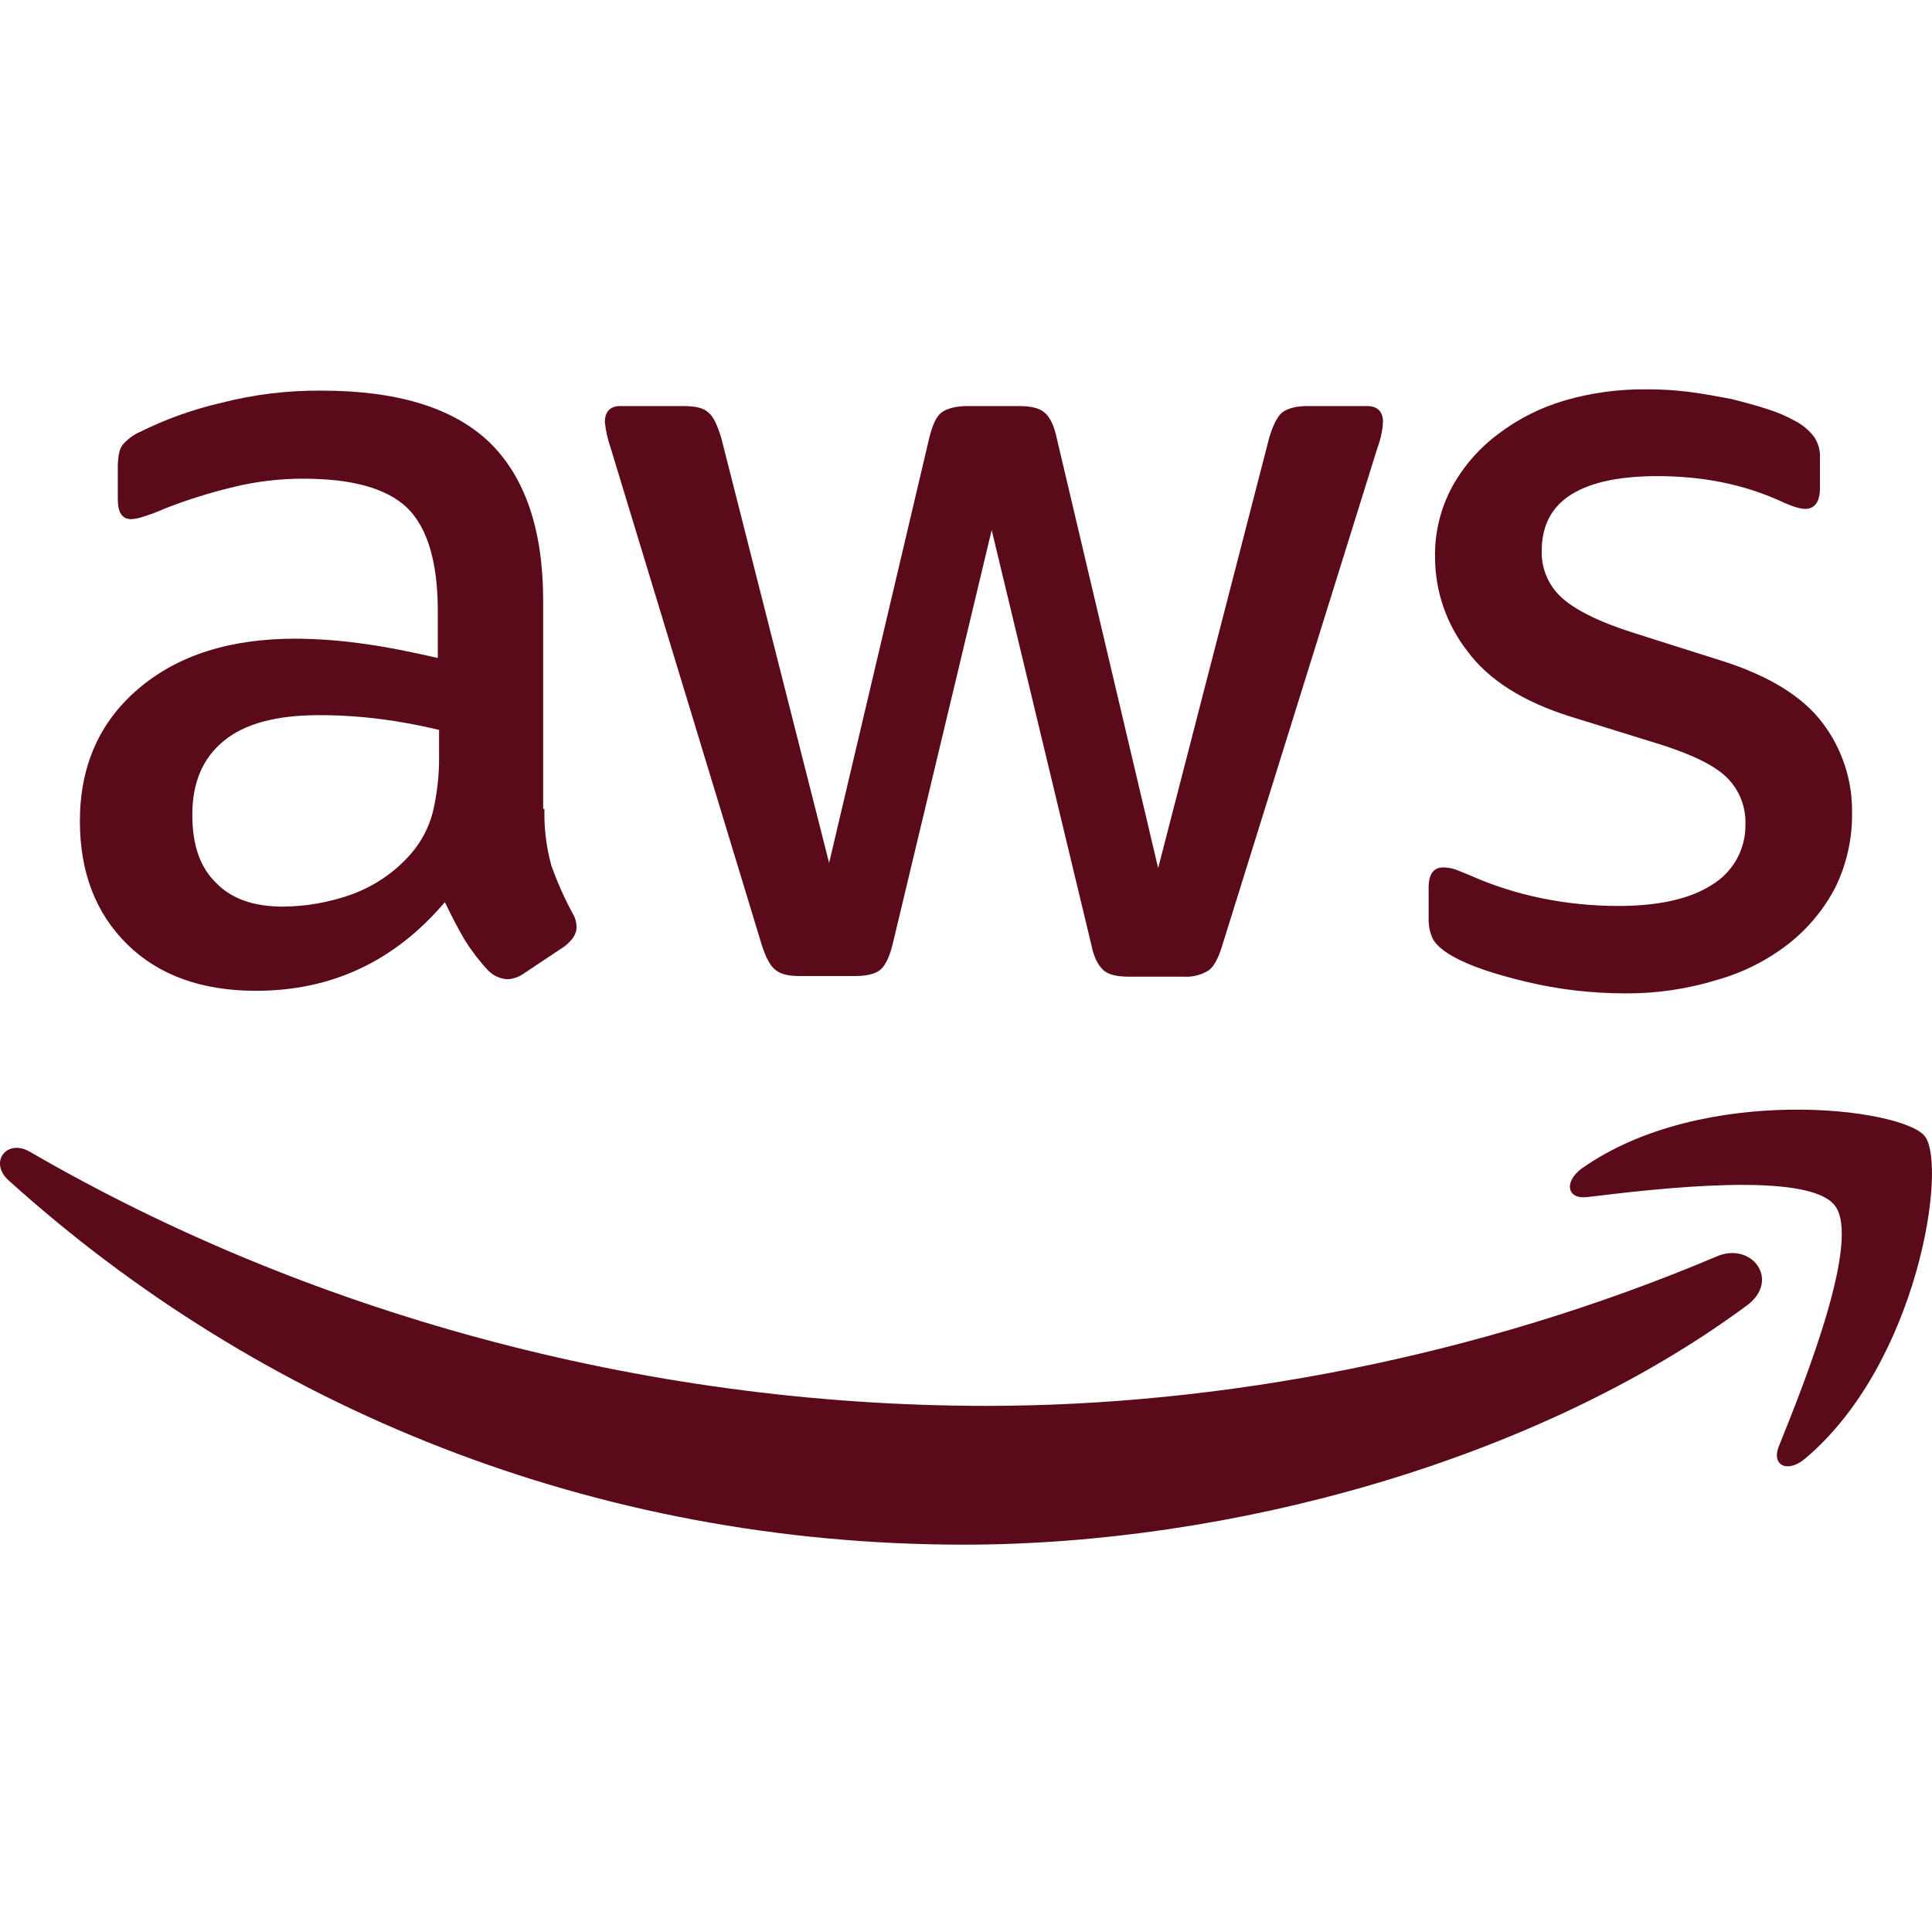
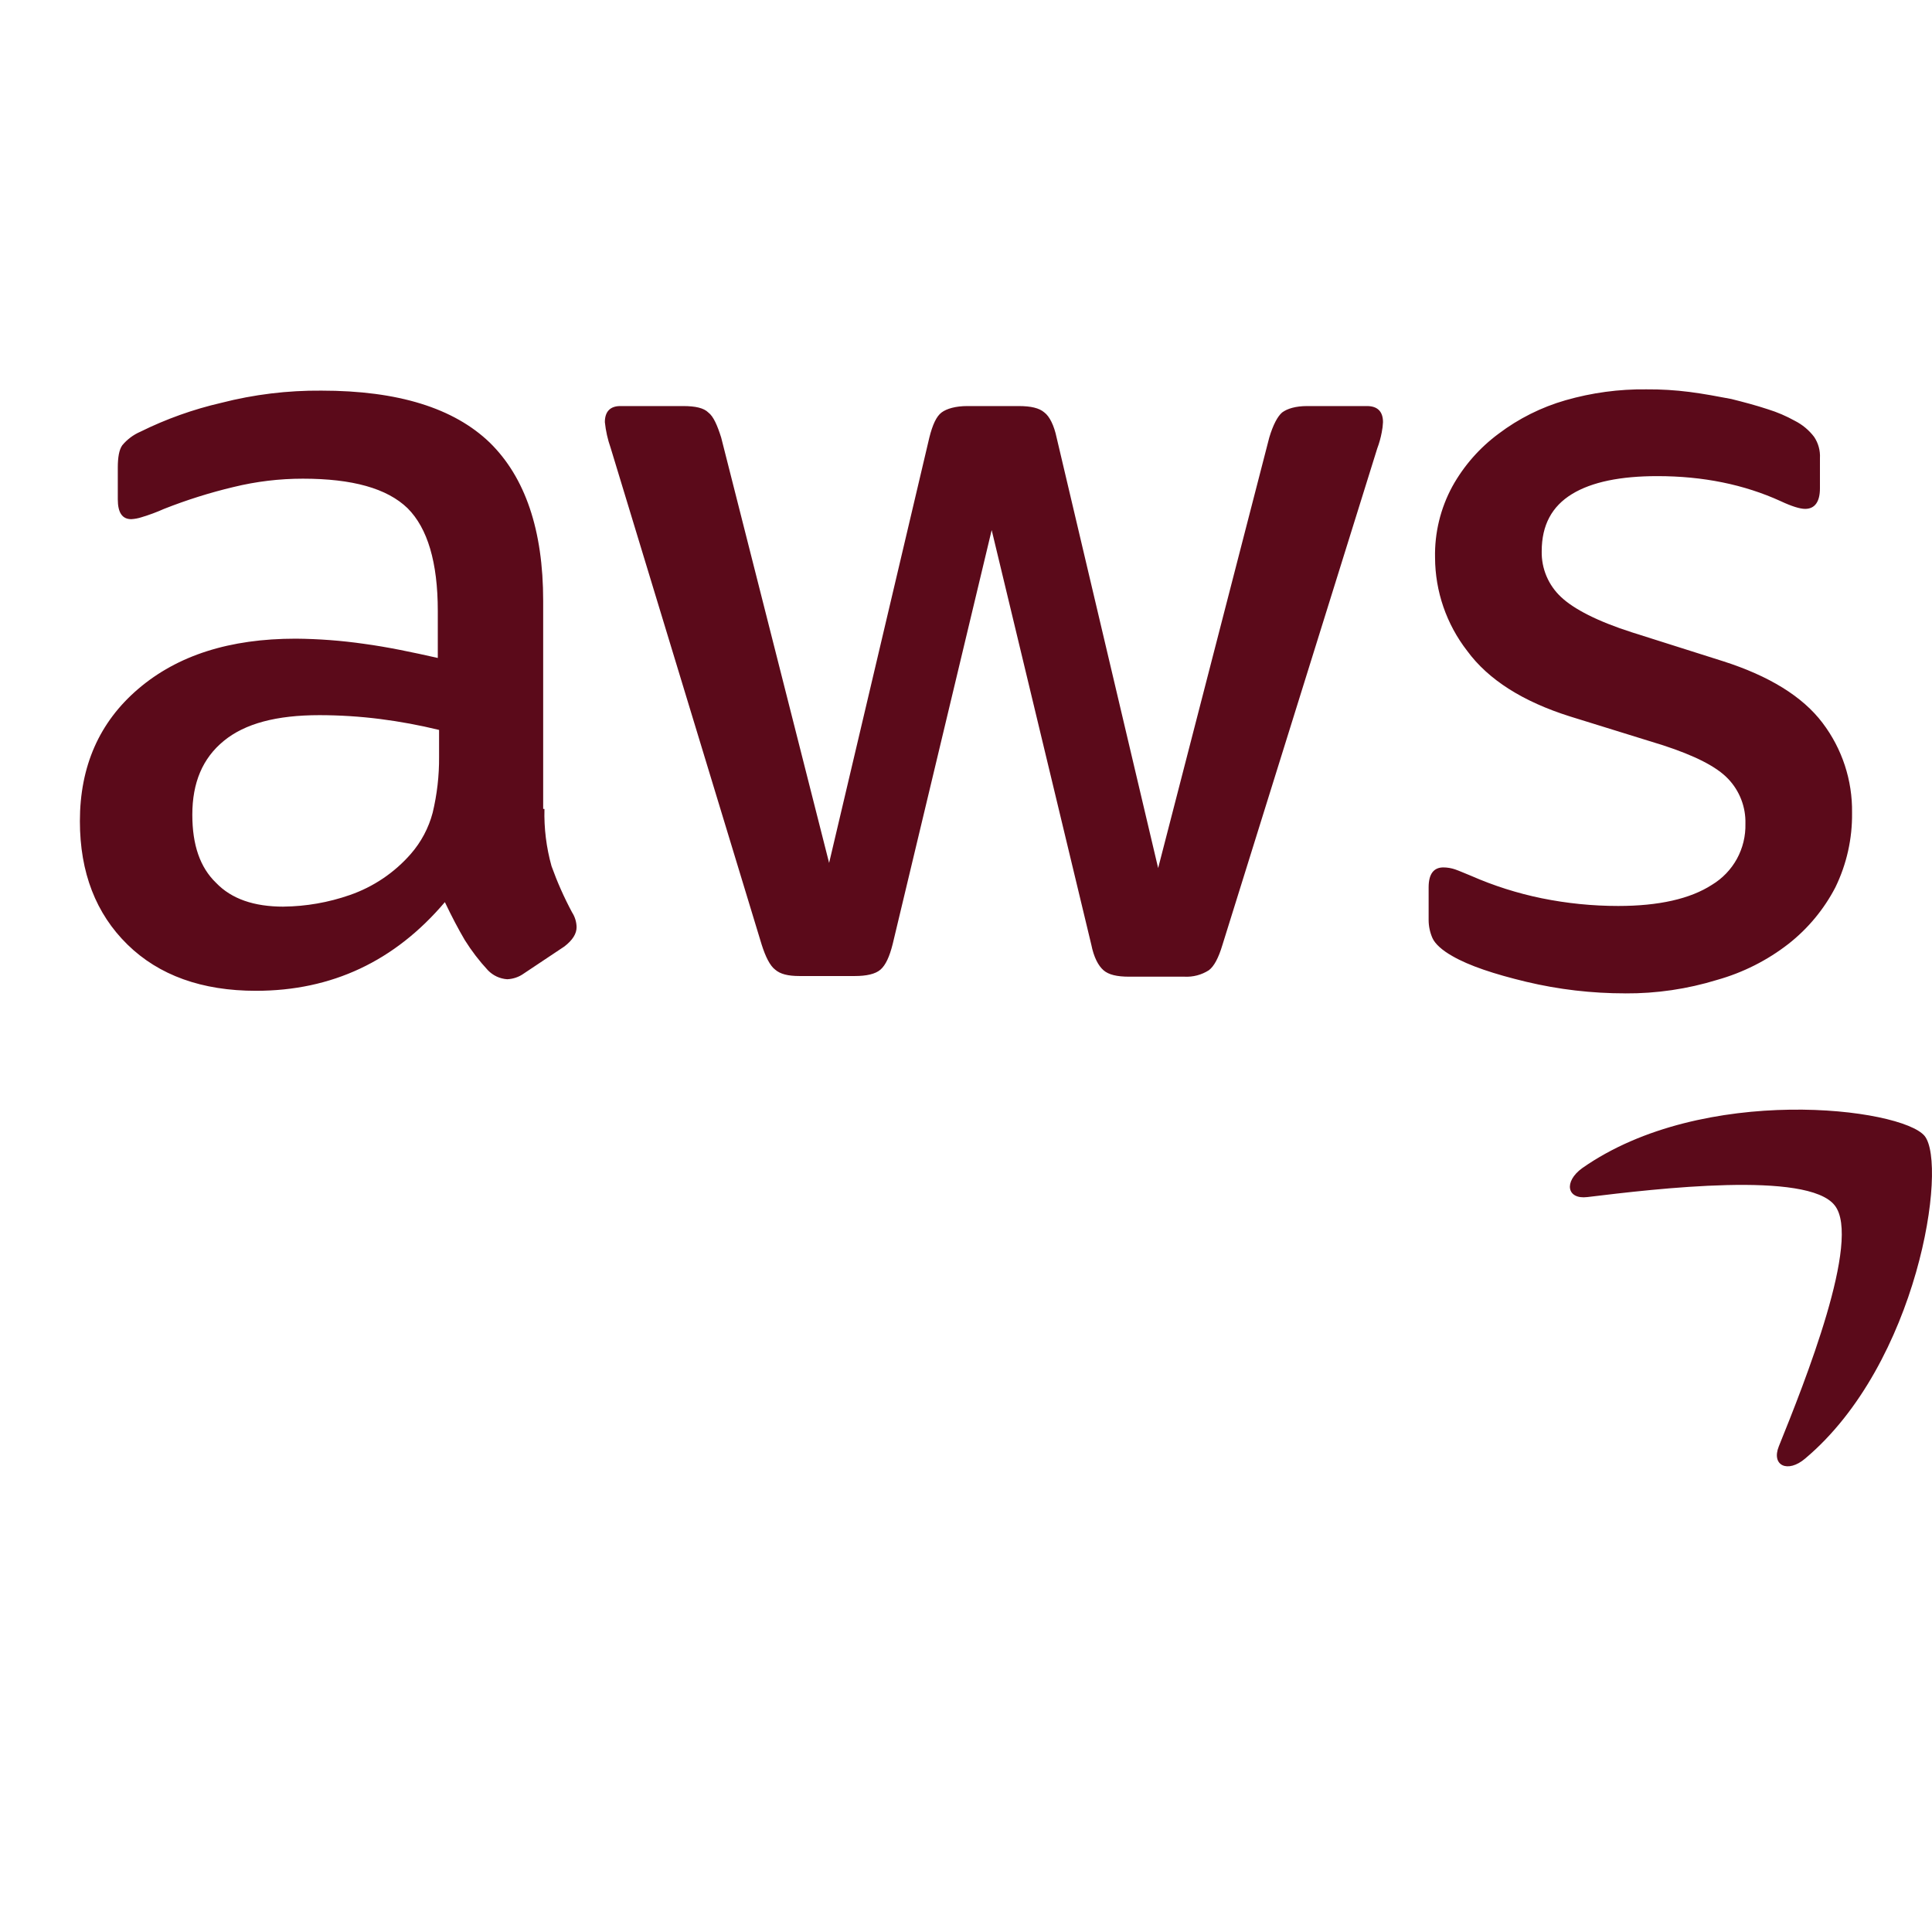
<svg xmlns="http://www.w3.org/2000/svg" width="68" height="68" viewBox="0 0 68 68" fill="none">
  <path d="M19.163 28.472C19.145 29.152 19.229 29.83 19.412 30.485C19.613 31.045 19.855 31.59 20.136 32.114C20.236 32.269 20.291 32.45 20.294 32.634C20.294 32.861 20.158 33.087 19.864 33.313L18.439 34.263C18.268 34.387 18.063 34.457 17.852 34.466C17.594 34.449 17.352 34.336 17.173 34.15C16.868 33.822 16.596 33.466 16.359 33.087C16.133 32.702 15.906 32.272 15.658 31.752C13.893 33.833 11.677 34.873 9.008 34.873C7.108 34.873 5.593 34.33 4.485 33.244C3.377 32.158 2.812 30.711 2.812 28.902C2.812 26.98 3.49 25.419 4.87 24.243C6.249 23.067 8.081 22.479 10.411 22.479C11.213 22.486 12.014 22.546 12.808 22.66C13.645 22.773 14.504 22.954 15.409 23.158V21.507C15.409 19.787 15.047 18.589 14.346 17.888C13.622 17.187 12.401 16.848 10.659 16.848C9.836 16.848 9.016 16.946 8.217 17.142C7.385 17.34 6.569 17.597 5.774 17.911C5.517 18.026 5.252 18.124 4.982 18.205C4.865 18.243 4.744 18.266 4.62 18.273C4.304 18.273 4.146 18.046 4.146 17.572V16.463C4.146 16.101 4.191 15.83 4.304 15.672C4.475 15.466 4.692 15.303 4.937 15.197C5.844 14.748 6.801 14.406 7.787 14.179C8.939 13.883 10.125 13.739 11.315 13.749C14.007 13.749 15.974 14.36 17.241 15.581C18.485 16.802 19.118 18.657 19.118 21.145V28.472H19.163ZM9.981 31.91C10.774 31.901 11.561 31.764 12.31 31.503C13.14 31.216 13.881 30.717 14.459 30.055C14.823 29.638 15.086 29.143 15.228 28.607C15.383 27.963 15.459 27.302 15.454 26.64V25.691C14.768 25.524 14.074 25.395 13.373 25.306C12.668 25.217 11.958 25.172 11.247 25.171C9.732 25.171 8.624 25.465 7.878 26.076C7.131 26.687 6.769 27.546 6.769 28.677C6.769 29.74 7.041 30.531 7.606 31.074C8.149 31.64 8.941 31.911 9.981 31.911V31.91ZM28.142 34.353C27.734 34.353 27.463 34.285 27.282 34.127C27.101 33.991 26.943 33.674 26.807 33.244L21.492 15.762C21.389 15.47 21.321 15.166 21.289 14.857C21.289 14.495 21.47 14.292 21.832 14.292H24.048C24.478 14.292 24.772 14.36 24.93 14.518C25.111 14.654 25.247 14.97 25.383 15.4L29.182 30.372L32.71 15.4C32.823 14.948 32.959 14.654 33.14 14.518C33.321 14.383 33.637 14.292 34.045 14.292H35.855C36.284 14.292 36.578 14.36 36.759 14.518C36.94 14.654 37.099 14.971 37.189 15.4L40.763 30.553L44.674 15.4C44.809 14.948 44.968 14.654 45.126 14.518C45.307 14.383 45.601 14.292 46.008 14.292H48.112C48.474 14.292 48.677 14.473 48.677 14.858C48.672 14.979 48.657 15.1 48.632 15.22C48.596 15.413 48.543 15.602 48.474 15.785L43.023 33.267C42.887 33.72 42.729 34.014 42.548 34.149C42.292 34.313 41.992 34.392 41.689 34.376H39.743C39.314 34.376 39.02 34.308 38.839 34.149C38.658 33.991 38.499 33.697 38.409 33.244L34.904 18.657L31.421 33.222C31.308 33.674 31.172 33.968 30.991 34.127C30.81 34.285 30.493 34.353 30.086 34.353L28.142 34.353ZM57.203 34.963C56.03 34.964 54.861 34.828 53.72 34.556C52.59 34.285 51.707 33.991 51.119 33.651C50.758 33.448 50.509 33.221 50.418 33.018C50.33 32.818 50.284 32.602 50.283 32.384V31.232C50.283 30.757 50.464 30.53 50.803 30.53C50.941 30.531 51.079 30.554 51.21 30.598C51.346 30.644 51.549 30.734 51.775 30.825C52.574 31.176 53.408 31.441 54.263 31.616C55.149 31.796 56.051 31.887 56.955 31.887C58.379 31.887 59.488 31.639 60.257 31.141C60.625 30.919 60.928 30.603 61.135 30.226C61.341 29.848 61.444 29.423 61.433 28.993C61.441 28.702 61.391 28.412 61.286 28.14C61.181 27.868 61.024 27.62 60.822 27.41C60.415 26.98 59.646 26.595 58.538 26.233L55.258 25.216C53.607 24.696 52.386 23.927 51.64 22.909C50.911 21.97 50.514 20.817 50.509 19.629C50.49 18.754 50.701 17.888 51.119 17.119C51.523 16.391 52.079 15.759 52.748 15.264C53.453 14.731 54.251 14.332 55.1 14.088C56.026 13.822 56.986 13.692 57.949 13.704C58.456 13.7 58.962 13.731 59.465 13.795C59.985 13.863 60.46 13.953 60.935 14.043C61.387 14.156 61.817 14.27 62.224 14.405C62.554 14.507 62.872 14.644 63.174 14.812C63.44 14.947 63.672 15.14 63.852 15.378C63.999 15.598 64.071 15.86 64.056 16.124V17.187C64.056 17.662 63.875 17.911 63.535 17.911C63.355 17.911 63.061 17.821 62.676 17.64C61.387 17.052 59.94 16.758 58.334 16.758C57.045 16.758 56.027 16.961 55.326 17.391C54.625 17.821 54.263 18.477 54.263 19.404C54.257 19.704 54.314 20.002 54.431 20.279C54.548 20.556 54.722 20.805 54.941 21.01C55.394 21.439 56.231 21.869 57.429 22.253L60.641 23.271C62.27 23.791 63.445 24.515 64.146 25.442C64.837 26.352 65.203 27.466 65.186 28.608C65.198 29.516 64.997 30.415 64.599 31.232C64.197 32.005 63.634 32.684 62.948 33.222C62.201 33.803 61.348 34.233 60.437 34.489C59.39 34.811 58.299 34.971 57.203 34.964L57.203 34.963Z" fill="#5B0A1A" />
-   <path d="M61.477 45.954C54.037 51.45 43.226 54.367 33.931 54.367C20.904 54.368 9.166 49.55 0.301 41.544C-0.4 40.911 0.233 40.052 1.07 40.549C10.659 46.113 22.488 49.482 34.723 49.482C42.978 49.482 52.047 47.763 60.392 44.235C61.636 43.67 62.699 45.05 61.478 45.955L61.477 45.954Z" fill="#5B0A1A" />
  <path d="M64.576 42.426C63.626 41.205 58.289 41.839 55.869 42.133C55.145 42.223 55.032 41.59 55.688 41.115C59.94 38.13 66.928 38.989 67.742 39.984C68.556 41.002 67.516 47.99 63.535 51.337C62.925 51.858 62.337 51.586 62.608 50.908C63.513 48.669 65.526 43.625 64.576 42.426Z" fill="#5B0A1A" />
</svg>